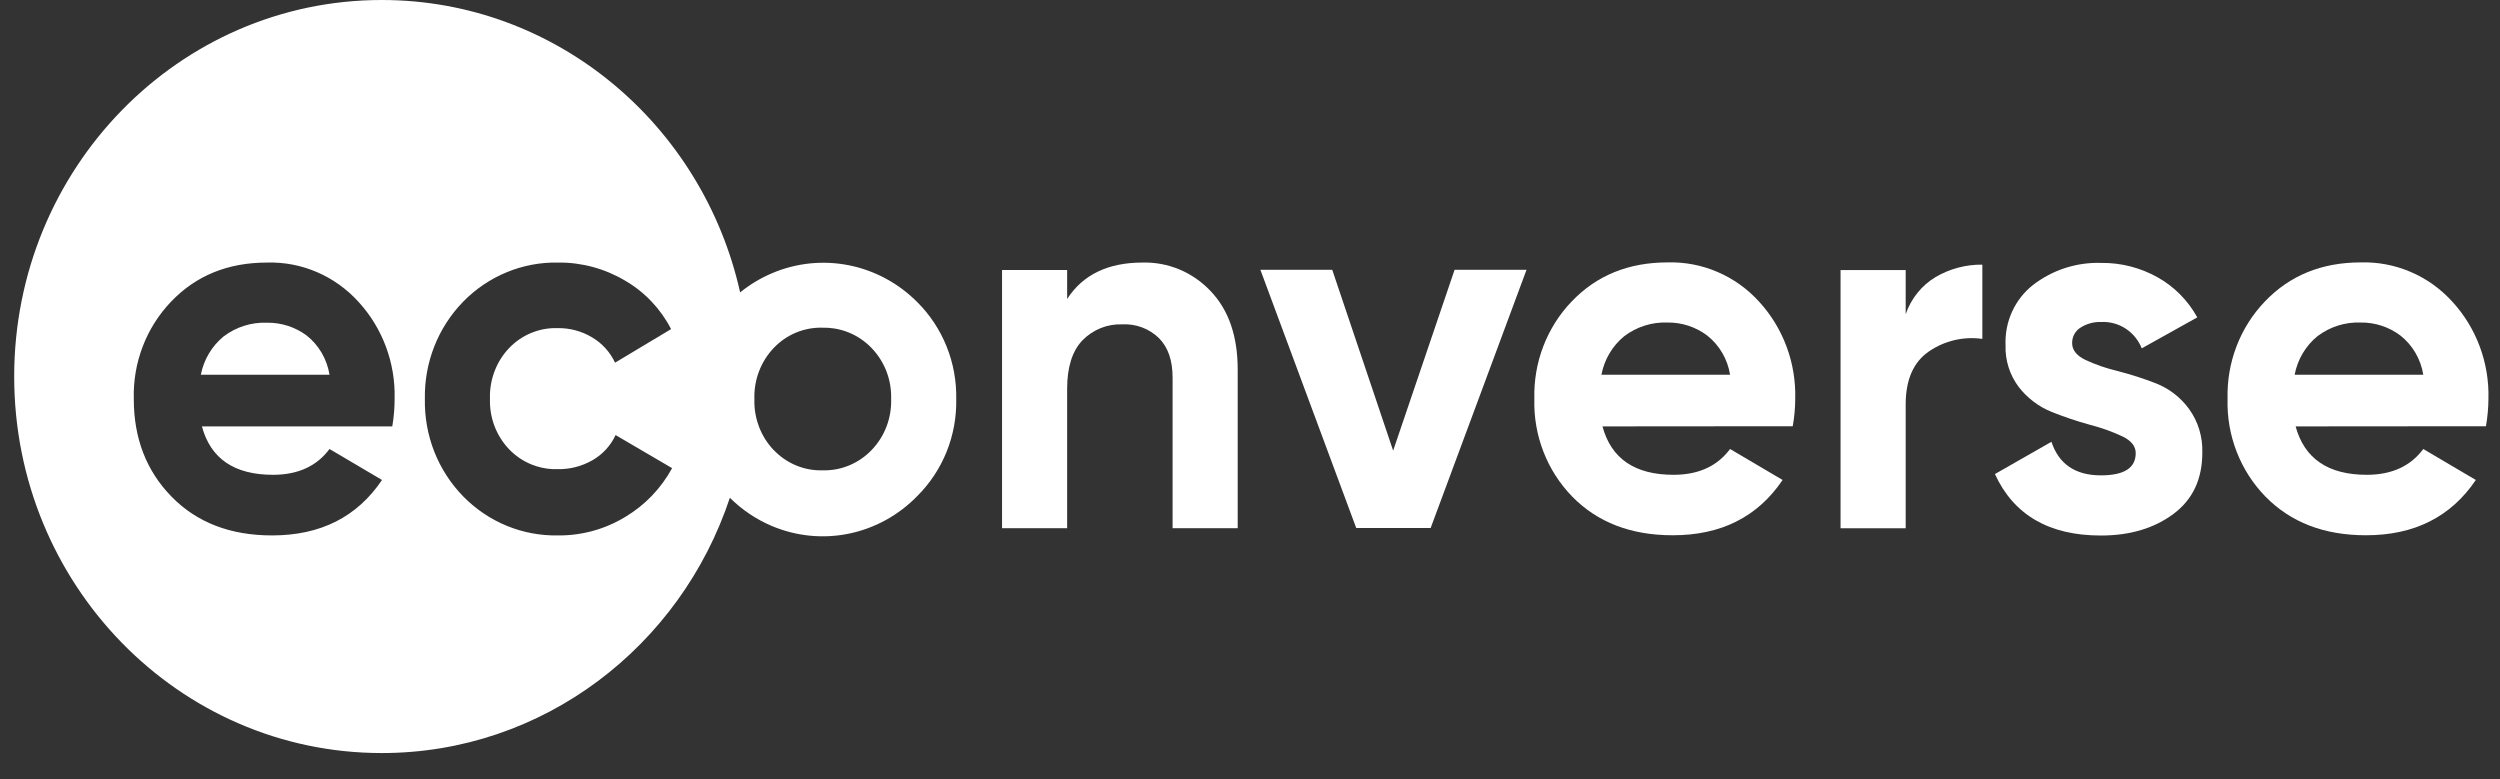
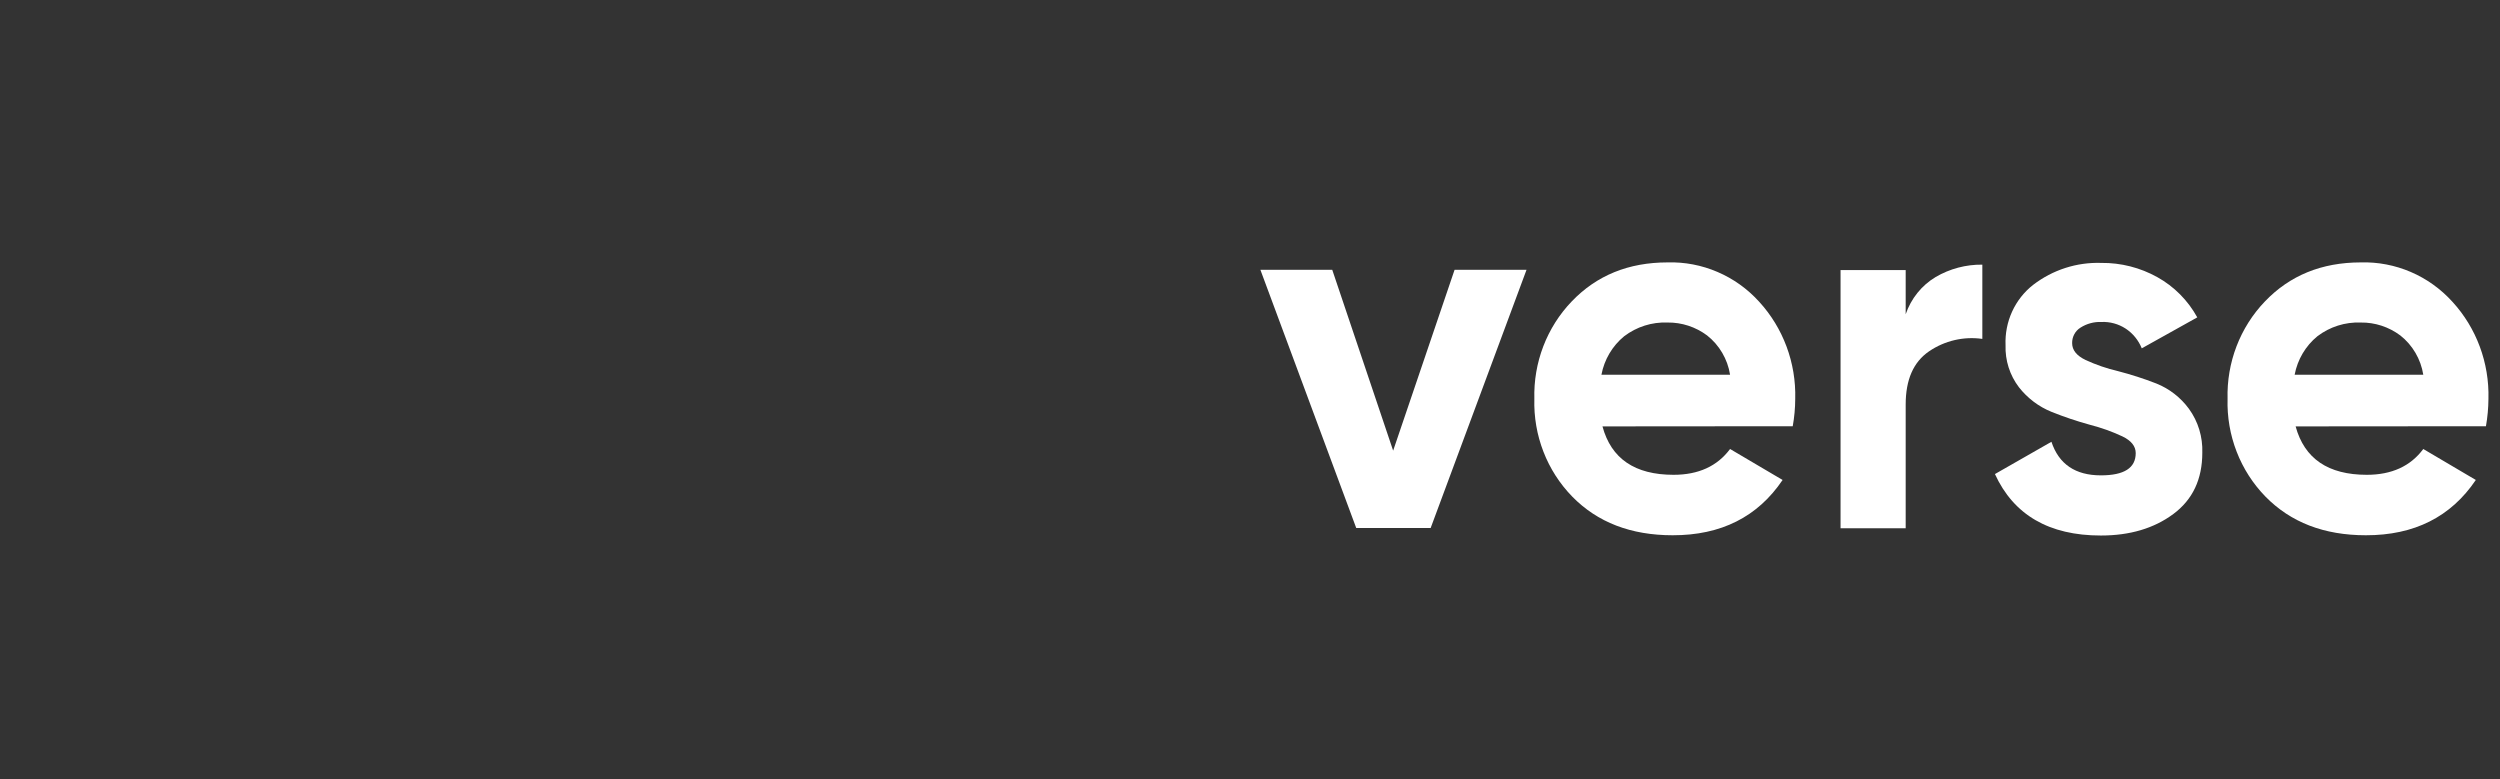
<svg xmlns="http://www.w3.org/2000/svg" width="77" height="24" viewBox="0 0 77 24" fill="none">
  <rect x="0" y="0" width="77" height="24" fill="#333333" stroke="none" />
-   <path d="M6.186 11.541H10.149C10.071 11.061 9.819 10.628 9.442 10.331C9.087 10.07 8.659 9.933 8.222 9.94C7.743 9.921 7.272 10.07 6.886 10.363C6.525 10.659 6.277 11.076 6.186 11.541Z" fill="white" />
-   <path fill-rule="evenodd" clip-rule="evenodd" d="M22.48 15.331C20.963 19.904 16.735 23.194 11.758 23.194C5.505 23.194 0.437 18.002 0.437 11.597C0.437 5.192 5.505 0 11.758 0C17.141 0 21.647 3.849 22.796 9.006C23.094 8.765 23.424 8.565 23.779 8.415C24.528 8.096 25.352 8.012 26.149 8.171C26.945 8.33 27.678 8.726 28.256 9.309C28.644 9.696 28.95 10.16 29.156 10.673C29.362 11.186 29.463 11.737 29.452 12.291C29.463 12.846 29.363 13.397 29.157 13.91C28.951 14.423 28.644 14.887 28.256 15.274C27.681 15.867 26.948 16.271 26.148 16.436C25.349 16.601 24.52 16.517 23.767 16.198C23.286 15.993 22.85 15.699 22.48 15.331ZM15.606 16.194C16.109 16.401 16.648 16.502 17.189 16.491C17.915 16.498 18.63 16.302 19.255 15.923C19.86 15.564 20.36 15.044 20.701 14.419L18.96 13.4C18.808 13.726 18.561 13.995 18.253 14.172C17.924 14.362 17.551 14.458 17.173 14.45C16.954 14.457 16.736 14.427 16.528 14.362C16.473 14.345 16.419 14.326 16.365 14.304C16.237 14.251 16.114 14.185 15.999 14.107C15.885 14.029 15.779 13.939 15.682 13.839C15.486 13.634 15.333 13.391 15.231 13.125C15.13 12.858 15.082 12.573 15.091 12.286C15.081 11.998 15.128 11.71 15.23 11.441C15.331 11.171 15.485 10.926 15.682 10.719C15.876 10.517 16.108 10.358 16.365 10.253C16.494 10.2 16.627 10.161 16.763 10.136C16.898 10.112 17.035 10.102 17.173 10.106C17.547 10.1 17.915 10.198 18.237 10.391C18.544 10.572 18.79 10.843 18.944 11.17L20.67 10.136C20.347 9.511 19.856 8.993 19.255 8.645C18.628 8.272 17.914 8.079 17.189 8.087C16.648 8.076 16.109 8.177 15.607 8.385C15.104 8.592 14.647 8.901 14.264 9.294C13.881 9.686 13.579 10.154 13.377 10.668C13.174 11.183 13.075 11.735 13.086 12.29C13.075 12.845 13.174 13.396 13.376 13.911C13.579 14.426 13.881 14.893 14.264 15.286C14.647 15.678 15.104 15.987 15.606 16.194ZM6.219 13.133C6.487 14.127 7.217 14.624 8.408 14.624C9.175 14.624 9.755 14.359 10.149 13.829L11.766 14.783C10.999 15.923 9.87 16.492 8.378 16.491C7.094 16.491 6.063 16.093 5.285 15.298C4.508 14.503 4.12 13.5 4.121 12.29C4.105 11.736 4.199 11.185 4.397 10.669C4.594 10.154 4.892 9.684 5.271 9.289C6.037 8.488 7.021 8.087 8.222 8.087C8.75 8.071 9.274 8.171 9.761 8.38C10.247 8.589 10.684 8.902 11.043 9.298C11.784 10.106 12.184 11.181 12.154 12.29C12.154 12.572 12.13 12.855 12.082 13.133H6.219ZM24.521 14.336C24.263 14.229 24.03 14.069 23.835 13.865H23.832C23.634 13.658 23.479 13.411 23.376 13.14C23.308 12.959 23.263 12.769 23.244 12.576C23.235 12.481 23.232 12.386 23.235 12.29C23.226 11.999 23.274 11.71 23.377 11.439C23.48 11.168 23.635 10.922 23.834 10.714C24.028 10.51 24.262 10.35 24.52 10.243C24.778 10.136 25.055 10.085 25.333 10.093C25.452 10.09 25.572 10.098 25.689 10.116C25.847 10.14 26.001 10.183 26.149 10.244C26.409 10.351 26.644 10.511 26.84 10.714C27.041 10.921 27.198 11.167 27.303 11.438C27.407 11.709 27.456 11.999 27.447 12.29C27.456 12.581 27.407 12.871 27.303 13.142C27.199 13.412 27.042 13.659 26.842 13.865C26.645 14.069 26.41 14.229 26.151 14.336C25.892 14.443 25.614 14.494 25.334 14.486C25.056 14.494 24.779 14.443 24.521 14.336Z" fill="white" />
-   <path d="M35.183 8.087C35.573 8.075 35.962 8.148 36.324 8.298C36.686 8.449 37.013 8.676 37.285 8.963C37.843 9.546 38.121 10.353 38.121 11.382V16.269H36.116V11.63C36.116 11.1 35.976 10.694 35.695 10.413C35.546 10.269 35.371 10.158 35.178 10.085C34.986 10.013 34.782 9.98 34.578 9.99C34.348 9.98 34.119 10.019 33.905 10.104C33.691 10.19 33.496 10.32 33.334 10.487C33.023 10.819 32.868 11.312 32.868 11.969V16.269H30.863V8.317H32.868V9.208C33.351 8.462 34.123 8.088 35.183 8.087Z" fill="white" />
  <path d="M44.801 8.31H47.017L44.064 16.263H41.772L38.82 8.31H41.033L42.909 13.88L44.801 8.31Z" fill="white" />
  <path d="M49.356 13.133C49.624 14.127 50.354 14.624 51.546 14.624C52.312 14.624 52.892 14.359 53.286 13.829L54.904 14.783C54.137 15.92 53.008 16.488 51.517 16.486C50.233 16.486 49.202 16.089 48.424 15.294C48.04 14.9 47.738 14.43 47.538 13.913C47.337 13.395 47.242 12.841 47.258 12.285C47.243 11.731 47.337 11.18 47.534 10.665C47.732 10.149 48.029 9.68 48.408 9.285C49.175 8.483 50.159 8.082 51.361 8.082C51.889 8.067 52.413 8.167 52.899 8.376C53.386 8.584 53.823 8.897 54.182 9.293C54.923 10.101 55.323 11.177 55.293 12.285C55.292 12.568 55.266 12.85 55.216 13.128L49.356 13.133ZM49.324 11.541H53.286C53.209 11.061 52.956 10.629 52.579 10.332C52.225 10.068 51.797 9.928 51.36 9.934C50.88 9.915 50.409 10.064 50.024 10.357C49.661 10.654 49.413 11.074 49.324 11.541Z" fill="white" />
  <path d="M58.695 9.679C58.86 9.196 59.187 8.79 59.618 8.532C60.056 8.276 60.552 8.145 61.056 8.151V10.438C60.482 10.356 59.899 10.492 59.416 10.82C58.931 11.152 58.695 11.695 58.695 12.46V16.271H56.689V8.319H58.695V9.679Z" fill="white" />
  <path d="M63.822 10.57C63.822 10.782 63.959 10.954 64.234 11.087C64.556 11.235 64.891 11.351 65.235 11.431C65.636 11.535 66.031 11.662 66.418 11.813C66.815 11.972 67.162 12.241 67.419 12.591C67.703 12.981 67.848 13.459 67.831 13.945C67.831 14.761 67.534 15.39 66.938 15.832C66.343 16.274 65.6 16.494 64.708 16.494C63.111 16.494 62.023 15.863 61.444 14.601L63.184 13.607C63.413 14.296 63.921 14.641 64.708 14.641C65.423 14.641 65.78 14.414 65.78 13.956C65.78 13.744 65.643 13.572 65.368 13.44C65.045 13.289 64.709 13.17 64.365 13.082C63.964 12.972 63.57 12.839 63.184 12.684C62.792 12.525 62.447 12.264 62.183 11.927C61.901 11.558 61.755 11.098 61.771 10.63C61.756 10.274 61.826 9.919 61.973 9.597C62.121 9.274 62.342 8.992 62.618 8.776C63.223 8.311 63.965 8.072 64.721 8.098C65.323 8.091 65.918 8.242 66.447 8.537C66.962 8.823 67.388 9.252 67.676 9.775L65.966 10.729C65.866 10.479 65.692 10.267 65.47 10.121C65.247 9.976 64.986 9.905 64.722 9.917C64.495 9.908 64.269 9.969 64.076 10.093C63.996 10.143 63.931 10.213 63.887 10.297C63.842 10.38 63.82 10.475 63.822 10.57Z" fill="white" />
  <path d="M70.705 13.133C70.976 14.127 71.707 14.624 72.897 14.624C73.664 14.624 74.244 14.359 74.637 13.829L76.255 14.783C75.488 15.92 74.359 16.488 72.868 16.486C71.584 16.486 70.553 16.089 69.775 15.294C69.391 14.9 69.089 14.43 68.889 13.913C68.688 13.395 68.593 12.841 68.609 12.285C68.594 11.731 68.688 11.18 68.885 10.665C69.083 10.149 69.38 9.68 69.759 9.285C70.526 8.483 71.51 8.082 72.713 8.082C73.24 8.067 73.764 8.167 74.251 8.376C74.737 8.584 75.174 8.897 75.533 9.293C76.275 10.101 76.674 11.177 76.644 12.285C76.642 12.568 76.616 12.85 76.567 13.128L70.705 13.133ZM70.675 11.541H74.637C74.56 11.061 74.307 10.629 73.93 10.332C73.576 10.068 73.149 9.928 72.711 9.934C72.232 9.915 71.76 10.064 71.375 10.357C71.012 10.654 70.764 11.074 70.675 11.541Z" fill="white" />
</svg>